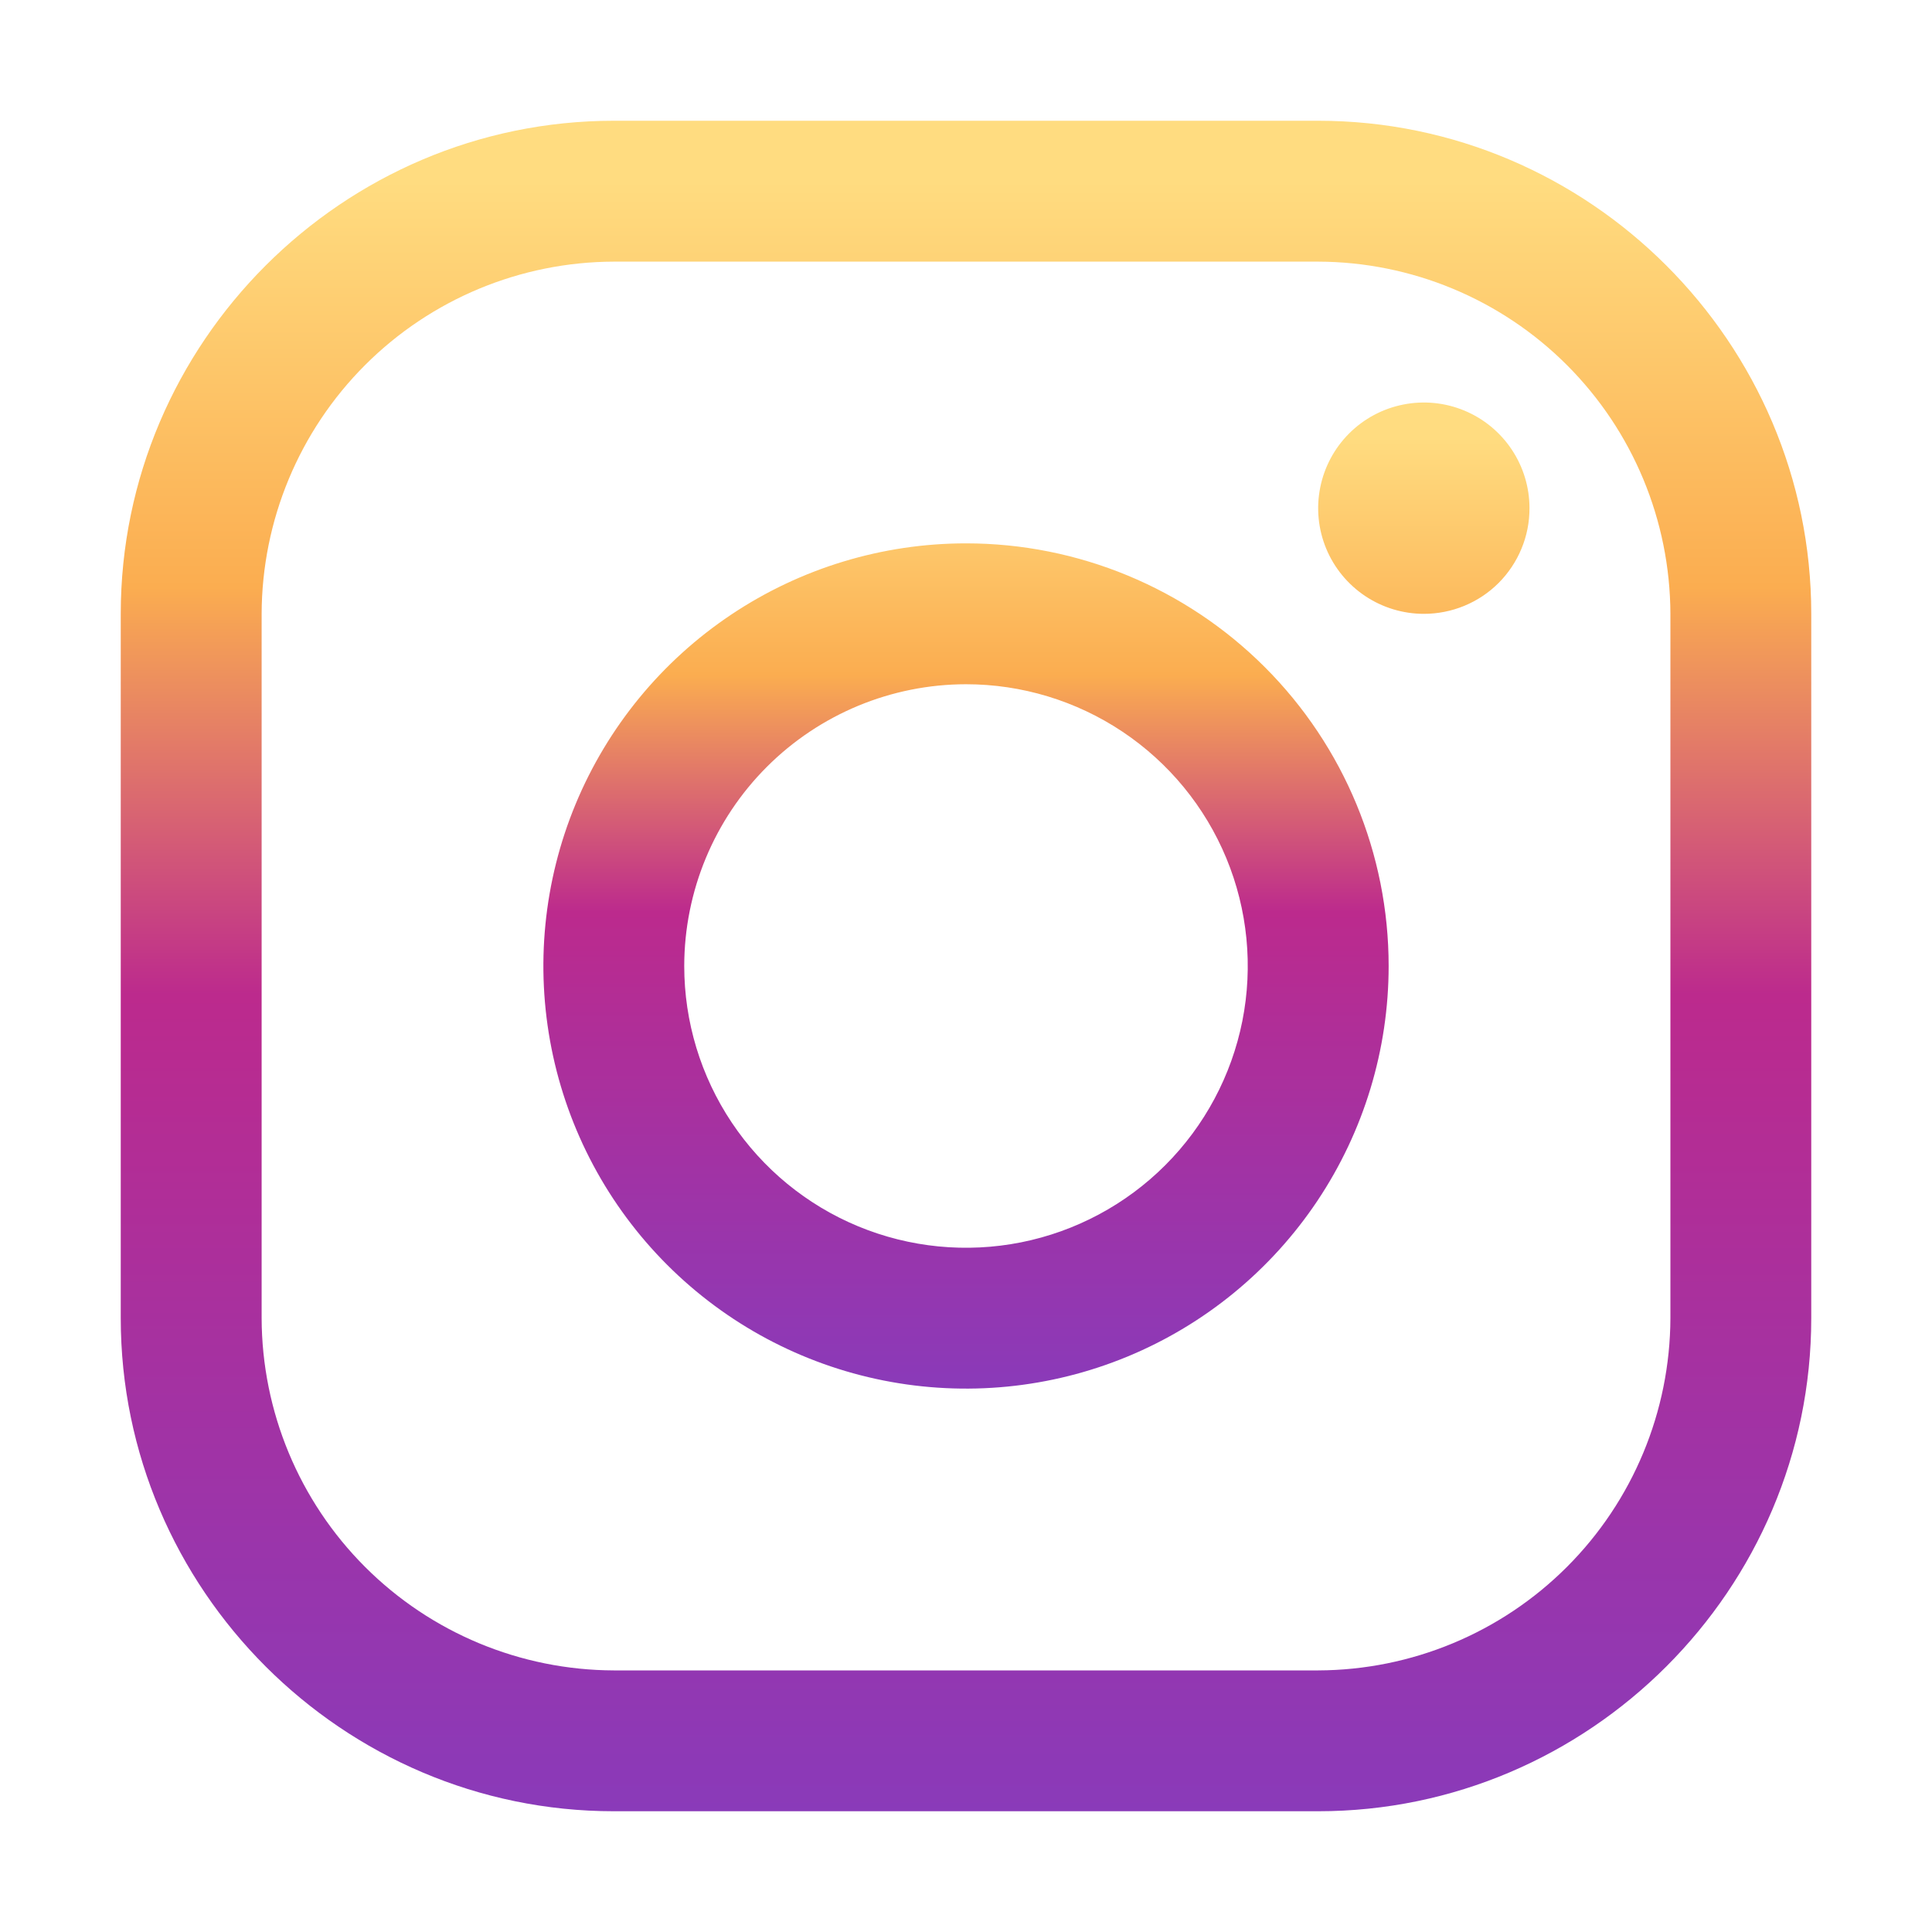
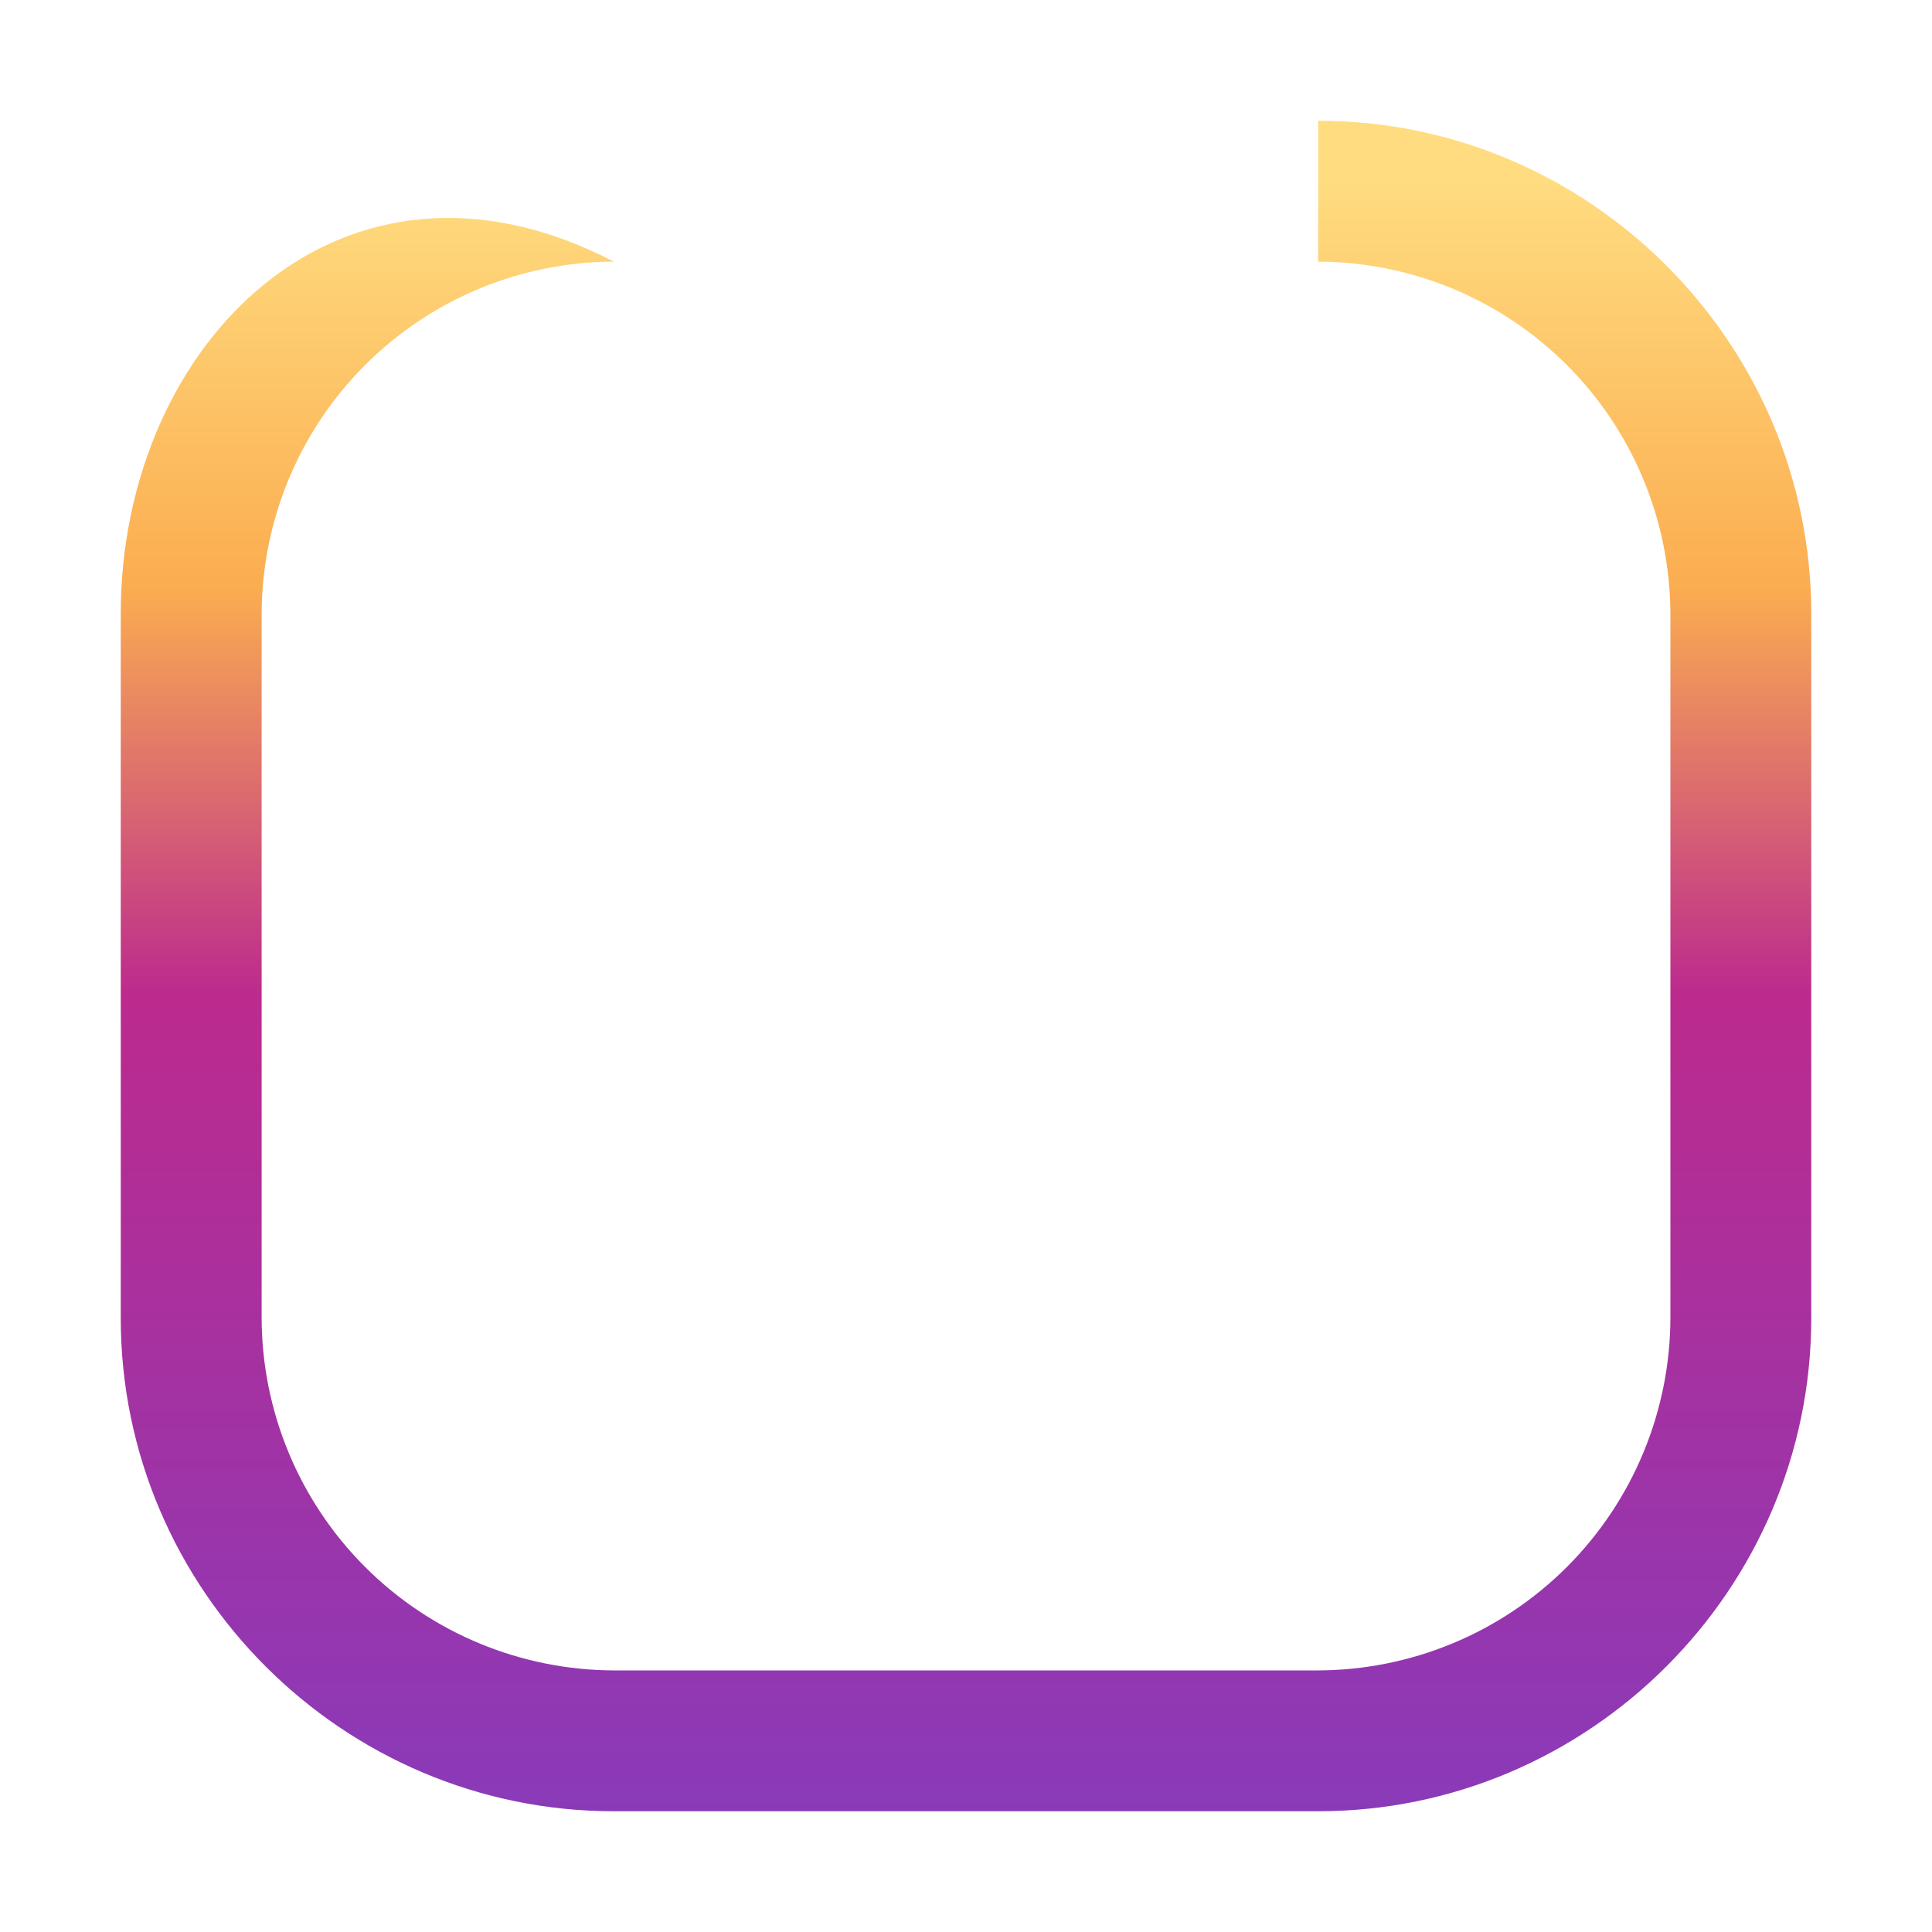
<svg xmlns="http://www.w3.org/2000/svg" width="50" height="50" viewBox="0 0 50 50" fill="none">
-   <path d="M34.114 6.771C36.529 6.778 38.844 7.74 40.552 9.448C42.26 11.156 43.222 13.47 43.23 15.886V34.114C43.222 36.529 42.26 38.844 40.552 40.552C38.844 42.26 36.529 43.222 34.114 43.23H15.886C13.47 43.222 11.156 42.26 9.448 40.552C7.74 38.844 6.778 36.529 6.771 34.114V15.886C6.778 13.47 7.74 11.156 9.448 9.448C11.156 7.74 13.47 6.778 15.886 6.771H34.114ZM34.114 3.125H15.886C8.867 3.125 3.125 8.867 3.125 15.886V34.114C3.125 41.133 8.867 46.875 15.886 46.875H34.114C41.133 46.875 46.875 41.133 46.875 34.114V15.886C46.875 8.867 41.133 3.125 34.114 3.125Z" fill="url(#paint0_linear_1323_2378)" />
-   <path d="M36.849 15.886C36.308 15.886 35.779 15.725 35.33 15.425C34.88 15.124 34.529 14.697 34.322 14.198C34.115 13.698 34.061 13.148 34.167 12.618C34.272 12.088 34.533 11.6 34.915 11.218C35.298 10.835 35.785 10.575 36.315 10.47C36.846 10.364 37.395 10.418 37.895 10.625C38.395 10.832 38.822 11.183 39.122 11.632C39.423 12.082 39.583 12.611 39.583 13.151C39.584 13.511 39.514 13.867 39.376 14.199C39.239 14.531 39.038 14.832 38.784 15.087C38.53 15.341 38.228 15.542 37.896 15.679C37.564 15.816 37.208 15.886 36.849 15.886ZM25 17.708C26.442 17.708 27.852 18.136 29.051 18.937C30.25 19.738 31.185 20.877 31.737 22.209C32.289 23.542 32.433 25.008 32.152 26.423C31.87 27.837 31.176 29.136 30.156 30.156C29.136 31.176 27.837 31.87 26.423 32.152C25.008 32.433 23.542 32.289 22.209 31.737C20.877 31.185 19.738 30.25 18.937 29.051C18.136 27.852 17.708 26.442 17.708 25C17.71 23.067 18.479 21.213 19.846 19.846C21.213 18.479 23.067 17.71 25 17.708ZM25 14.062C22.837 14.062 20.722 14.704 18.924 15.906C17.125 17.108 15.723 18.816 14.895 20.814C14.067 22.813 13.851 25.012 14.273 27.134C14.695 29.256 15.736 31.204 17.266 32.734C18.796 34.264 20.744 35.305 22.866 35.727C24.988 36.149 27.187 35.933 29.186 35.105C31.184 34.277 32.892 32.875 34.094 31.077C35.296 29.278 35.938 27.163 35.938 25C35.938 22.099 34.785 19.317 32.734 17.266C30.683 15.215 27.901 14.062 25 14.062Z" fill="url(#paint1_linear_1323_2378)" />
+   <path d="M34.114 6.771C36.529 6.778 38.844 7.74 40.552 9.448C42.26 11.156 43.222 13.47 43.23 15.886V34.114C43.222 36.529 42.26 38.844 40.552 40.552C38.844 42.26 36.529 43.222 34.114 43.23H15.886C13.47 43.222 11.156 42.26 9.448 40.552C7.74 38.844 6.778 36.529 6.771 34.114V15.886C6.778 13.47 7.74 11.156 9.448 9.448C11.156 7.74 13.47 6.778 15.886 6.771H34.114ZH15.886C8.867 3.125 3.125 8.867 3.125 15.886V34.114C3.125 41.133 8.867 46.875 15.886 46.875H34.114C41.133 46.875 46.875 41.133 46.875 34.114V15.886C46.875 8.867 41.133 3.125 34.114 3.125Z" fill="url(#paint0_linear_1323_2378)" />
  <defs>
    <linearGradient id="paint0_linear_1323_2378" x1="25" y1="3.125" x2="25" y2="46.875" gradientUnits="userSpaceOnUse">
      <stop offset="0.035" stop-color="#FFDC80" />
      <stop offset="0.276" stop-color="#FBAD50" />
      <stop offset="0.517" stop-color="#BC2A8D" />
      <stop offset="1" stop-color="#8A3AB9" />
    </linearGradient>
    <linearGradient id="paint1_linear_1323_2378" x1="26.823" y1="10.417" x2="26.823" y2="35.938" gradientUnits="userSpaceOnUse">
      <stop offset="0.035" stop-color="#FFDC80" />
      <stop offset="0.276" stop-color="#FBAD50" />
      <stop offset="0.517" stop-color="#BC2A8D" />
      <stop offset="1" stop-color="#8A3AB9" />
    </linearGradient>
  </defs>
</svg>